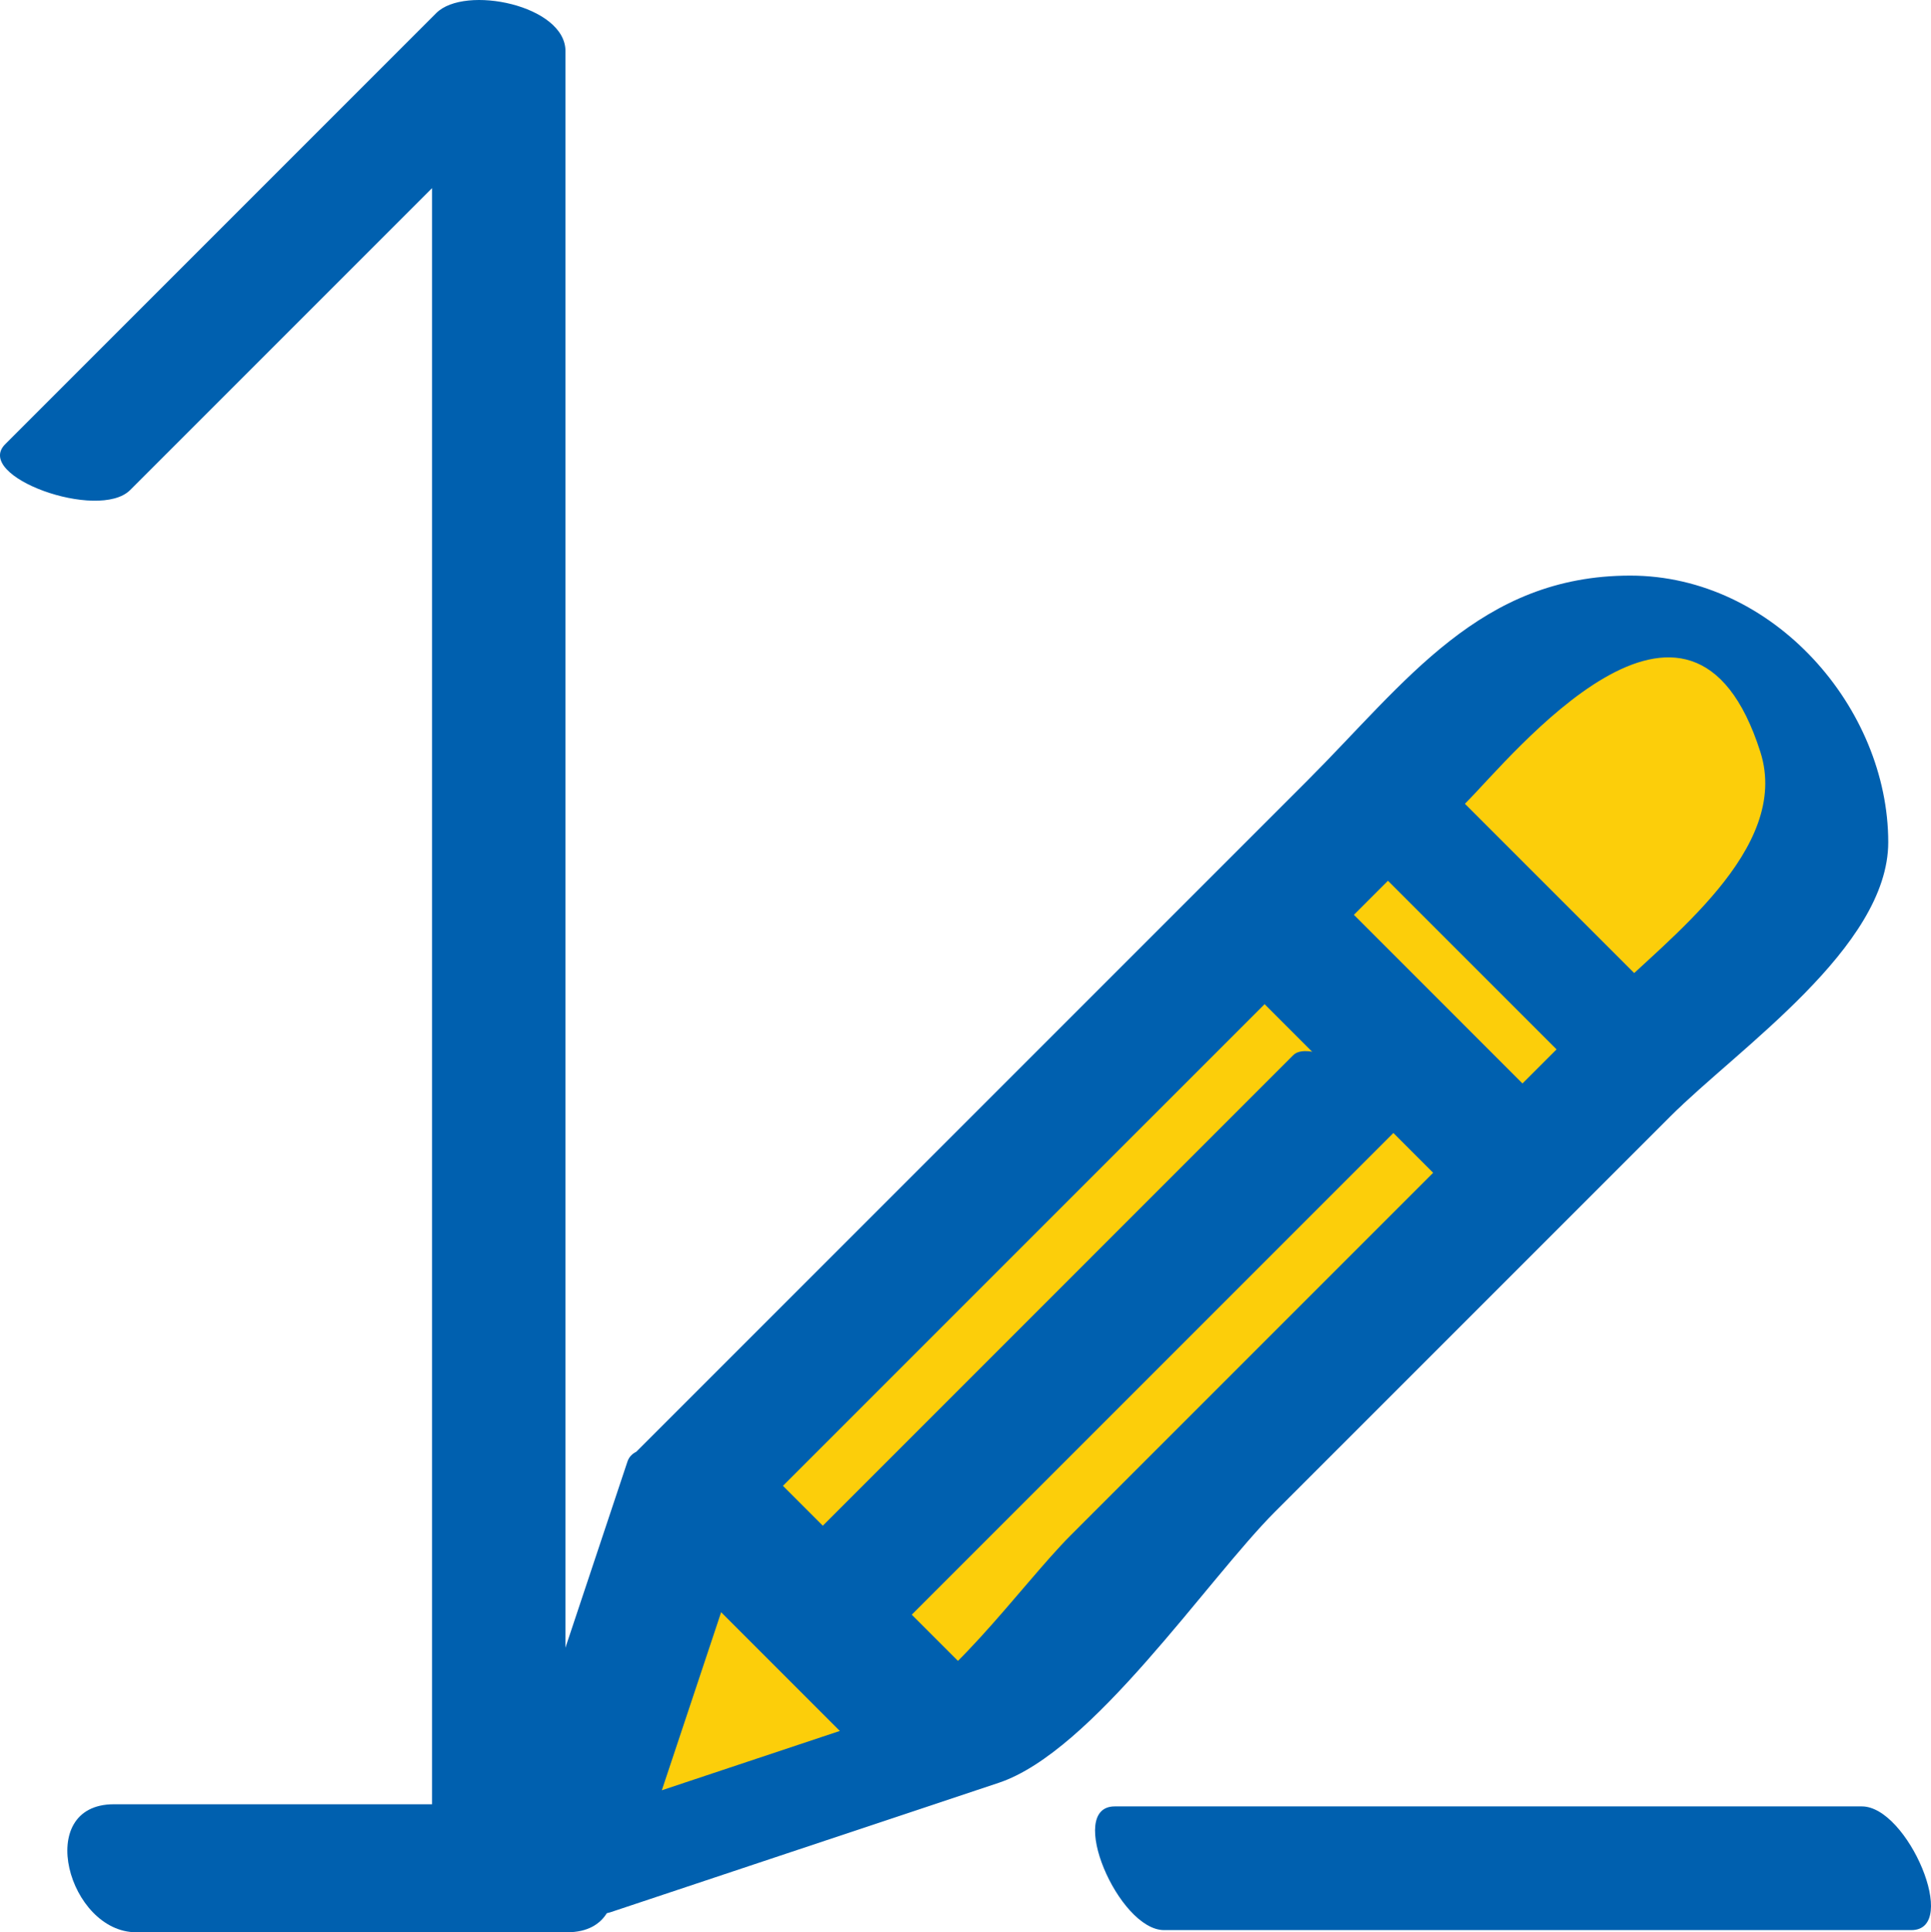
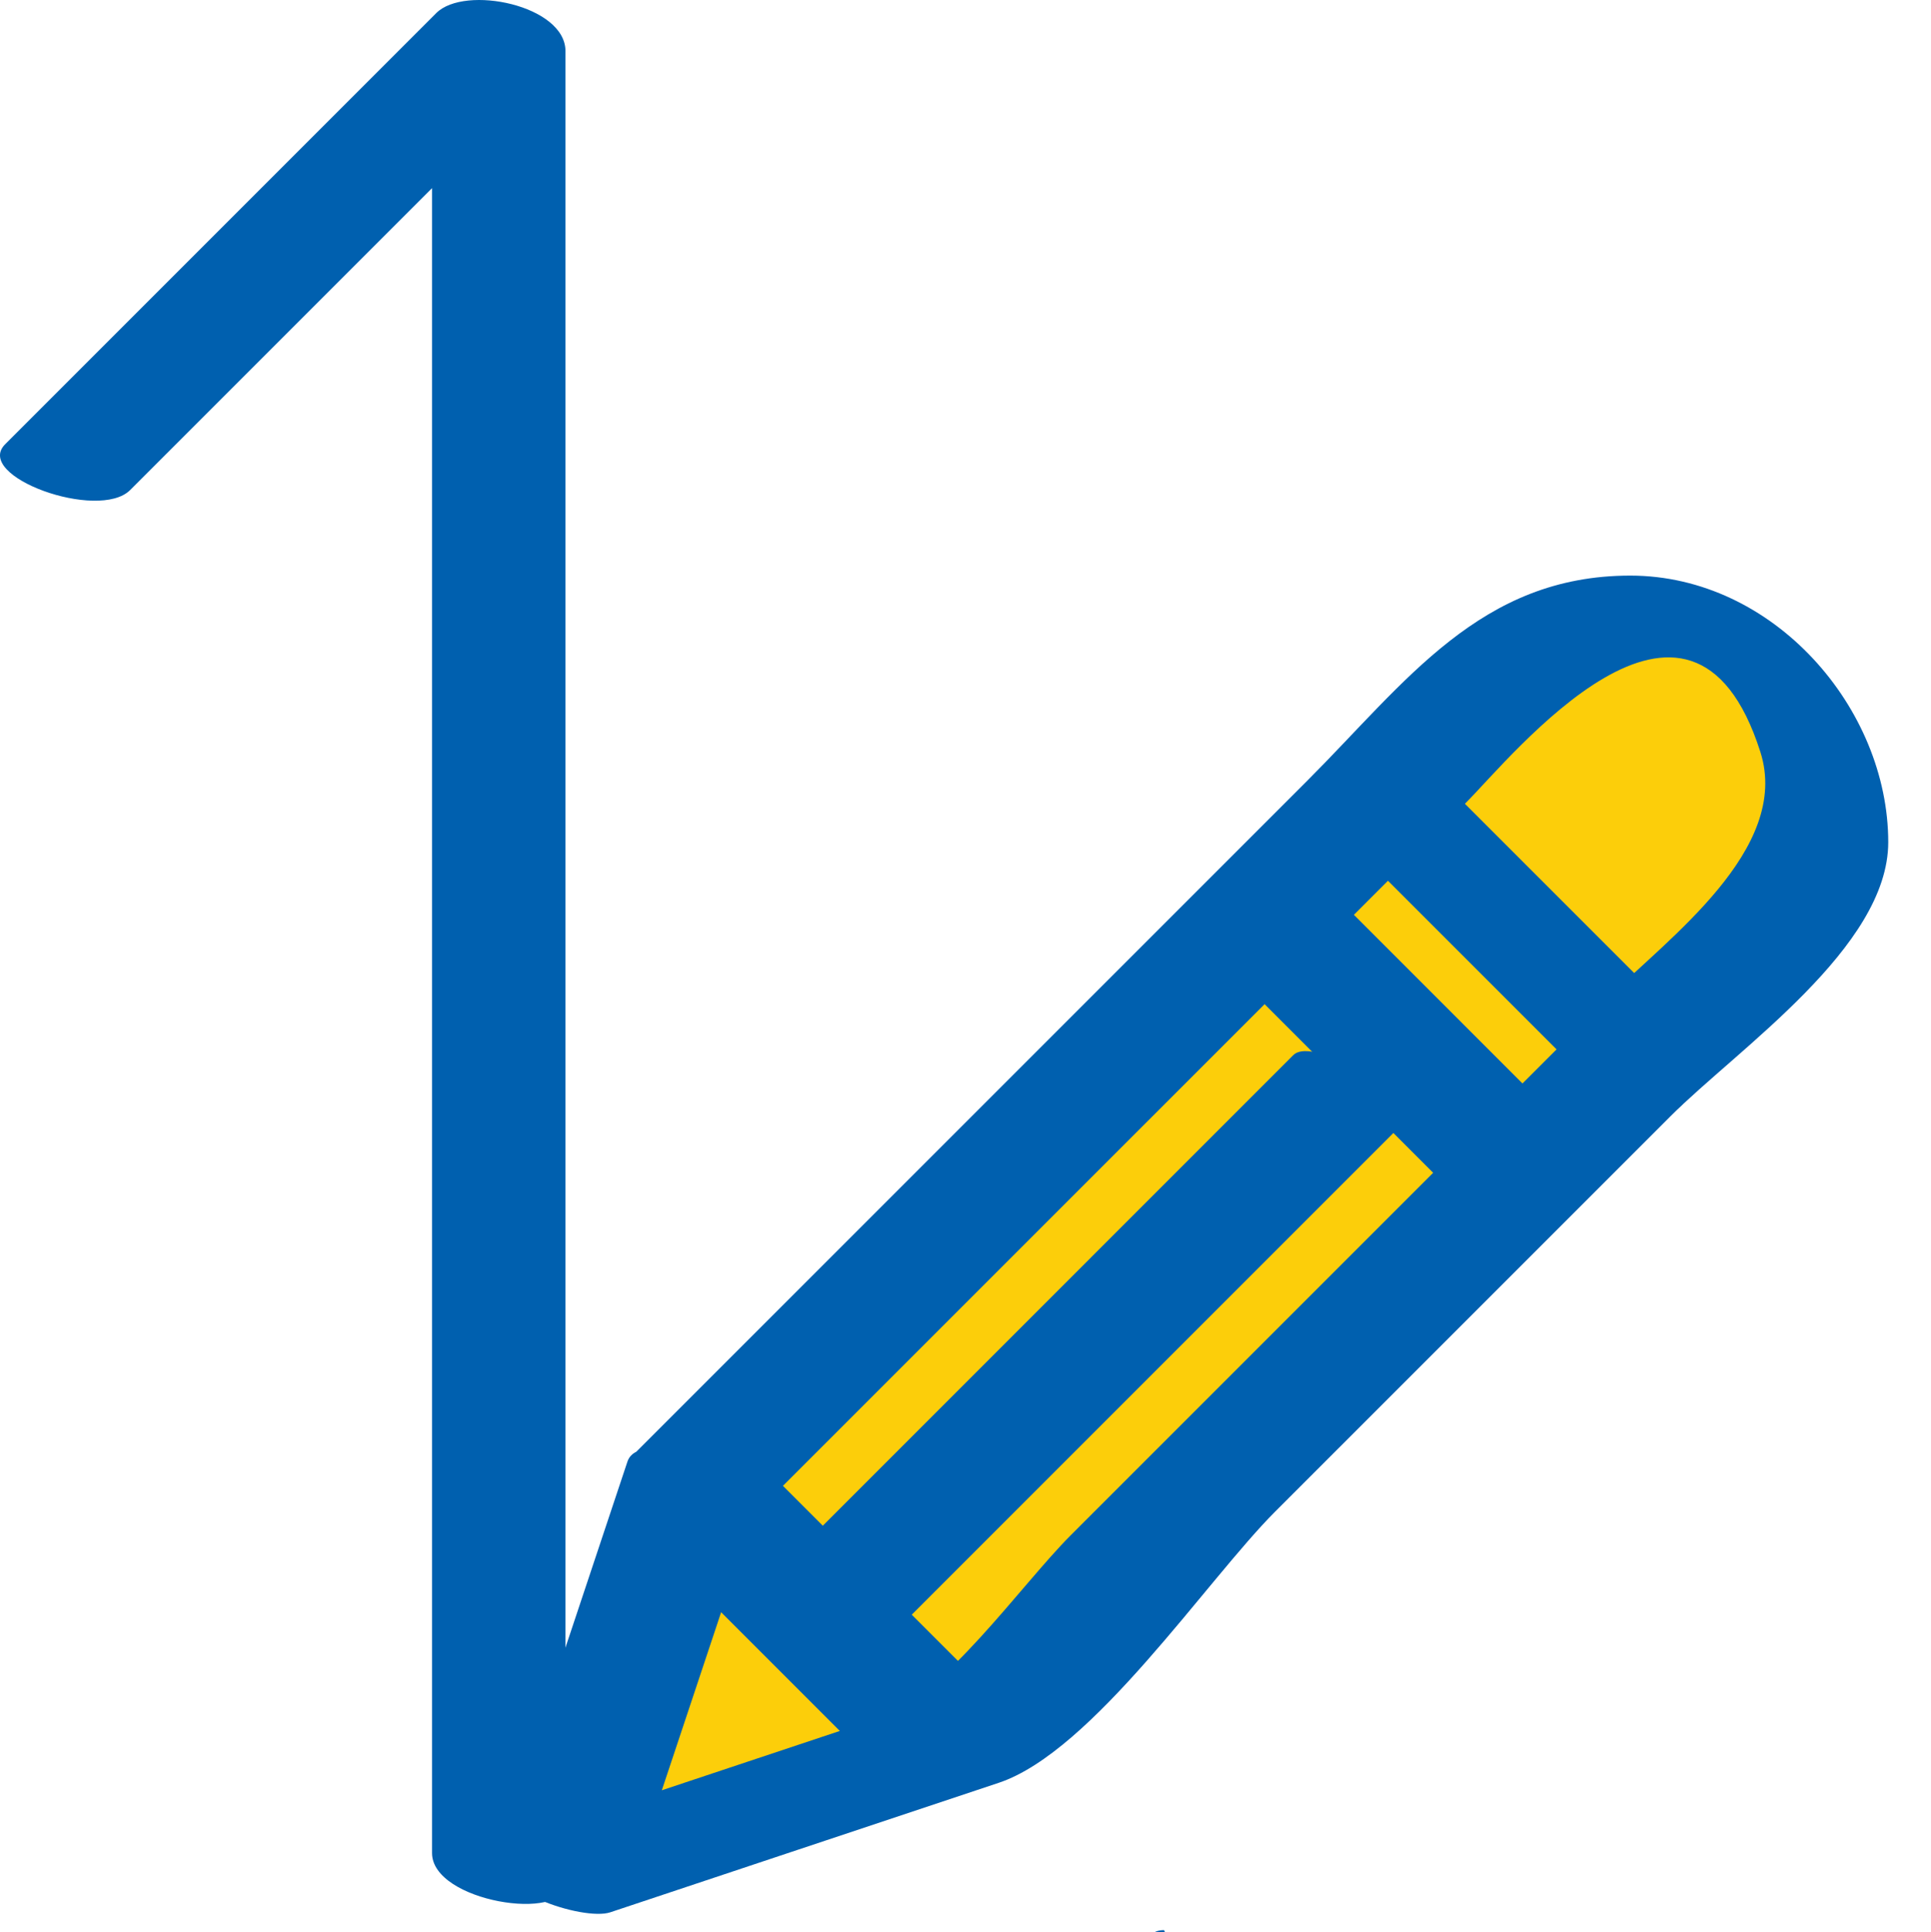
<svg xmlns="http://www.w3.org/2000/svg" viewBox="0 0 74.659 74.699">
-   <path fill="#0060af" d="M21.072 69.751H4.405c-3.13 0-1.748 4.948.859 4.948h16.665c3.131 0 1.75-4.948-.857-4.948" />
-   <path fill="#0060af" d="M5.032 18.945 21.699 2.278 16.704.805v70.833c0 1.887 5.159 2.686 5.159 1.174V1.978C21.863.2 17.97-.597 16.868.505L.202 17.171c-1.245 1.245 3.611 2.991 4.83 1.774m39.976 55.671h28.89c1.899 0-.142-4.782-1.91-4.782h-28.89c-1.896 0 .143 4.782 1.91 4.782" />
+   <path fill="#0060af" d="M5.032 18.945 21.699 2.278 16.704.805v70.833c0 1.887 5.159 2.686 5.159 1.174V1.978C21.863.2 17.97-.597 16.868.505L.202 17.171c-1.245 1.245 3.611 2.991 4.83 1.774m39.976 55.671h28.89h-28.89c-1.896 0 .143 4.782 1.91 4.782" />
  <path fill="#fcce0a" d="m26.705 57.514-5.006 15.02 15.02-5.006 26.698-26.7 5.207-5.206a6.798 6.798 0 0 0 0-9.613l-.4-.4a6.798 6.798 0 0 0-9.614 0l-5.205 5.205z" />
  <path fill="#0060af" d="m24.26 56.501-5.006 15.02c-.513 1.54 3.306 2.751 4.34 2.407l15.019-5.006C42.25 67.711 46.66 61.08 49.3 58.44l15.28-15.28c2.626-2.627 8.426-6.54 8.426-10.602 0-5.172-4.422-10.306-9.975-10.306-5.798 0-8.675 4.115-12.492 7.934L24.461 56.263c-1.243 1.243 3.41 3.579 4.487 2.501l20.83-20.828 6.9-6.902c1.771-1.771 8.686-10.44 11.385-1.961 1.197 3.764-3.623 7.237-5.856 9.47l-20.81 20.81c-1.941 1.942-4.897 6.22-7.406 7.056-4.729 1.577-9.458 3.15-14.187 4.729l4.34 2.407 5.004-15.02c.524-1.567-4.408-3.465-4.888-2.024" />
  <path fill="#0060af" d="m52.045 32.43 10.014 10.014c2.44 2.44 4.901-1.052 2.72-3.232L54.765 29.2c-2.44-2.442-4.9 1.05-2.72 3.231m-5.265 4.275L56.792 46.72c1.776 1.778 6.366-.542 4.187-2.72L50.97 33.988c-1.778-1.778-6.367.541-4.189 2.718M25.2 59.645l9.44 9.442c1.667 1.665 6.065-1.212 4.158-3.117l-9.44-9.442c-1.666-1.667-6.065 1.21-4.158 3.117" />
  <path fill="#0060af" d="M50 40.793 29.258 61.536c.023-.023 4.064 2.816 4.913 1.967L54.914 42.76c-.024.023-4.066-2.815-4.914-1.967" />
</svg>